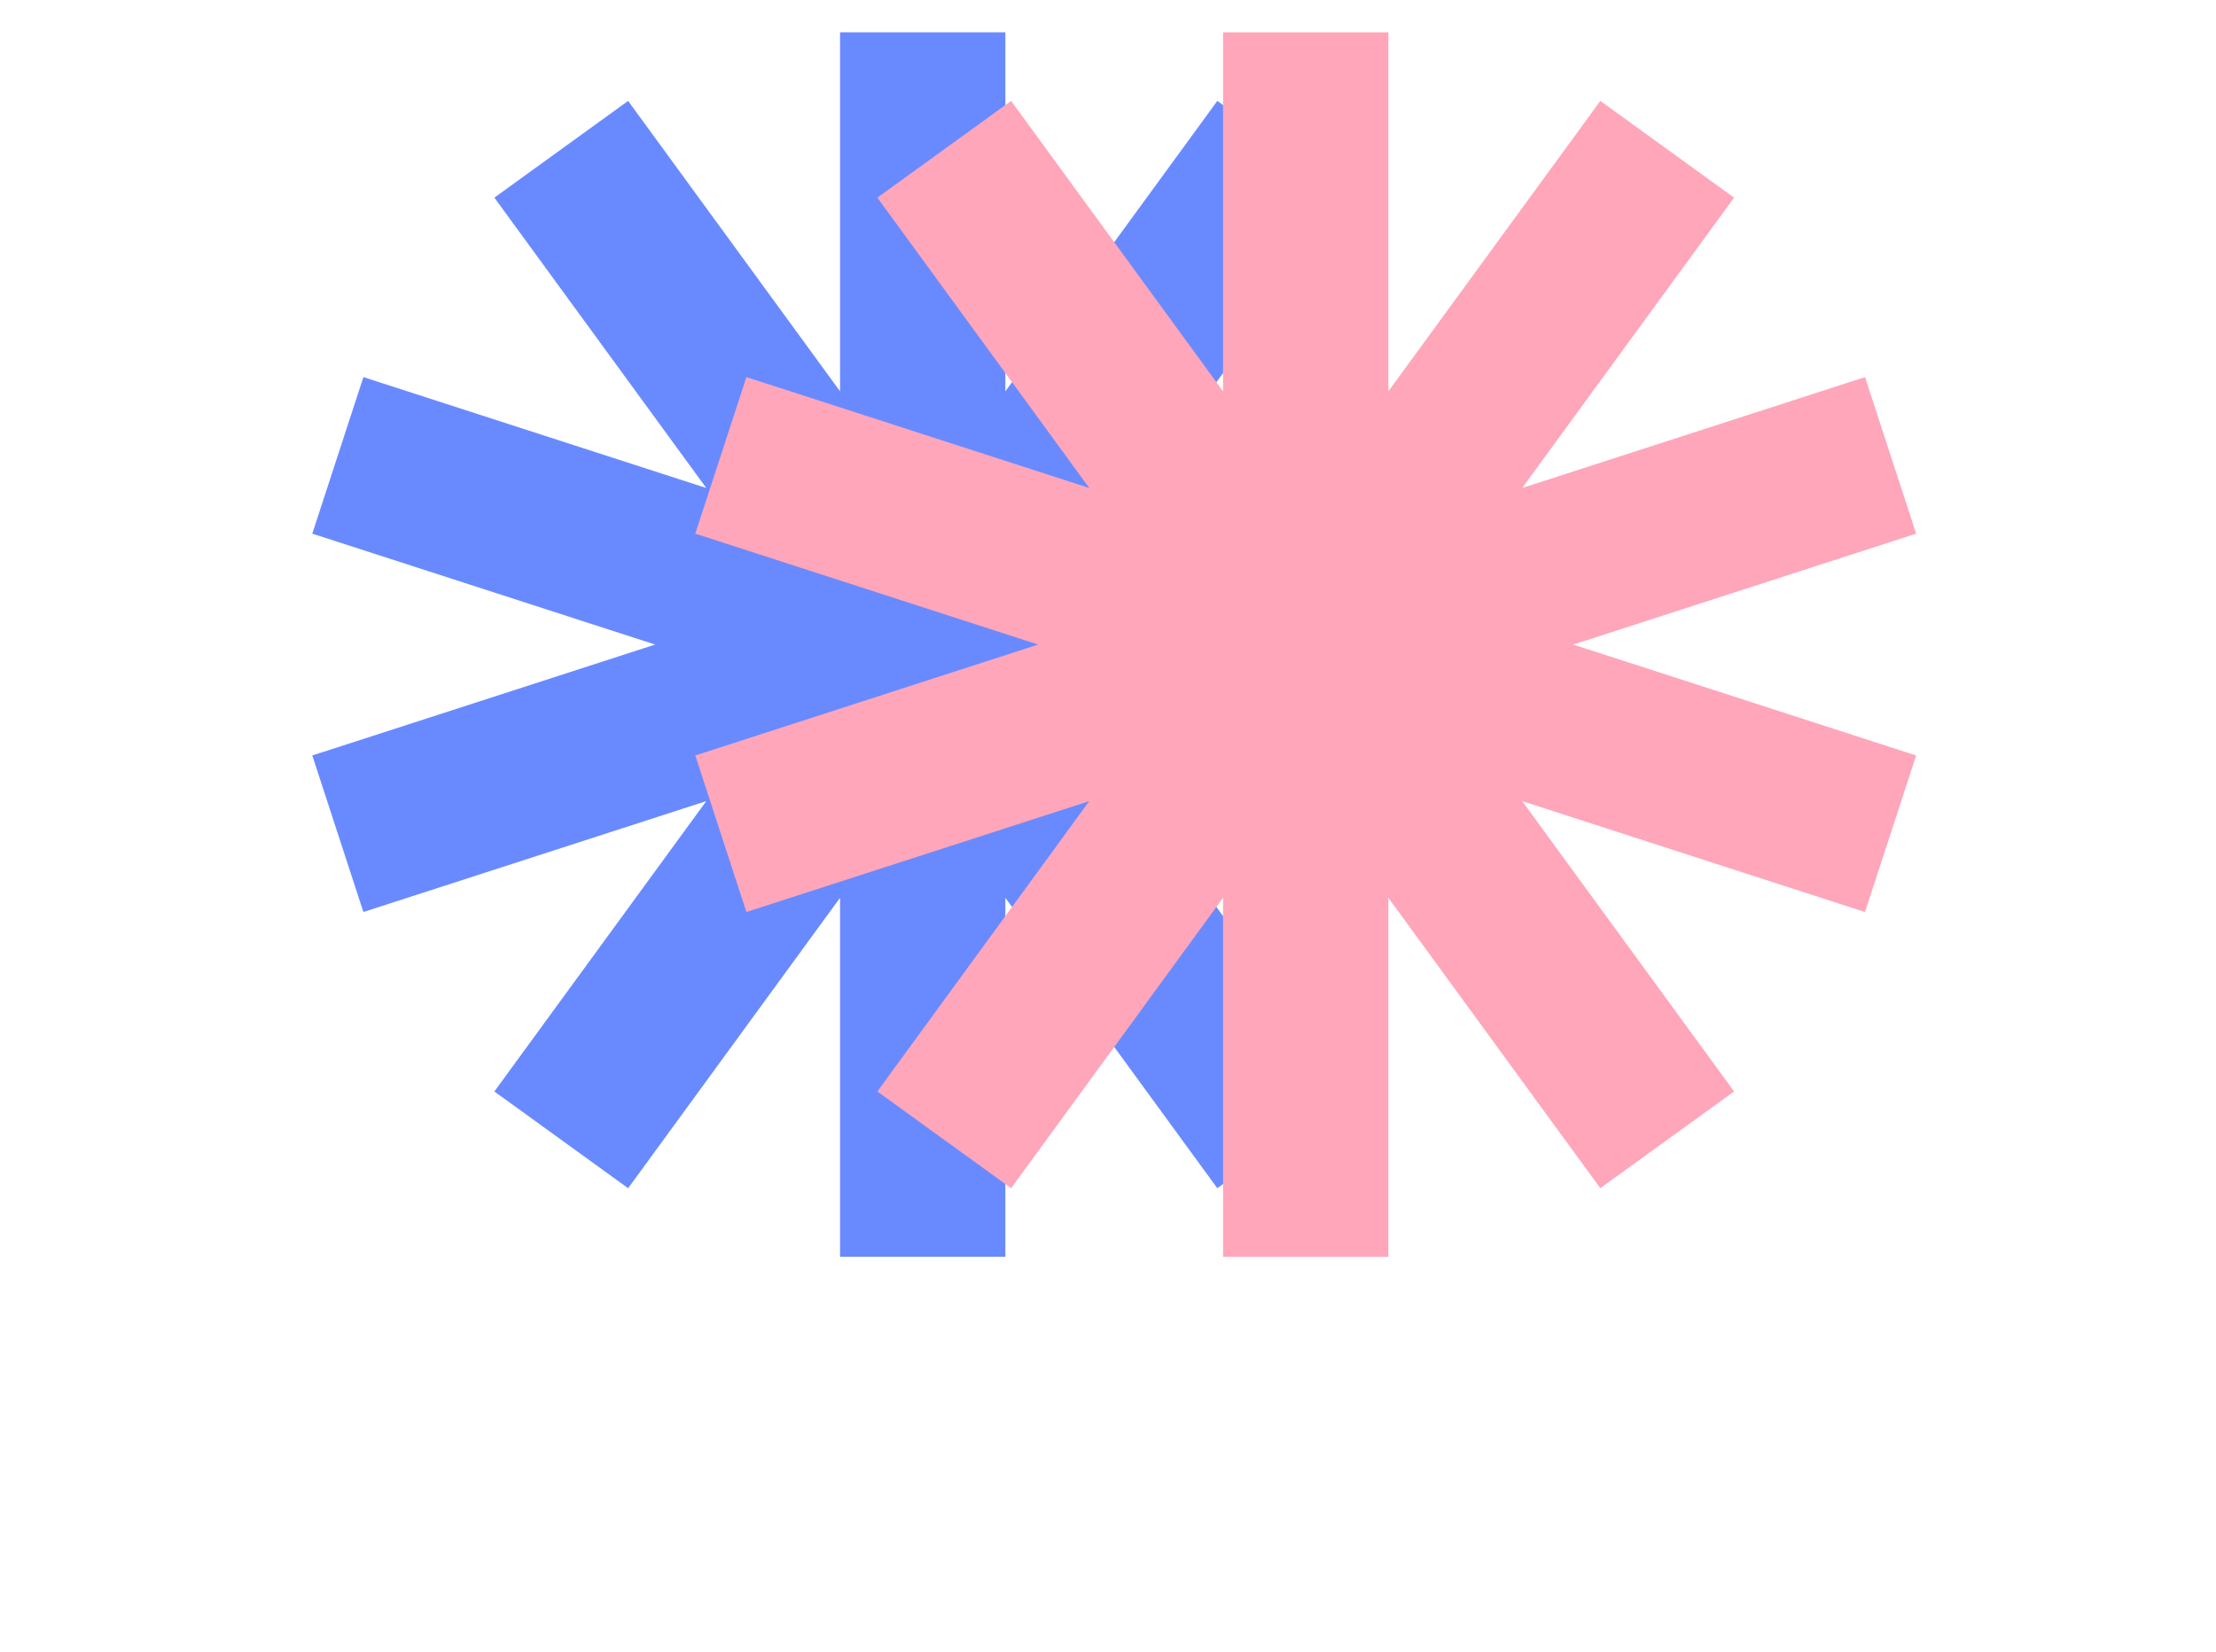
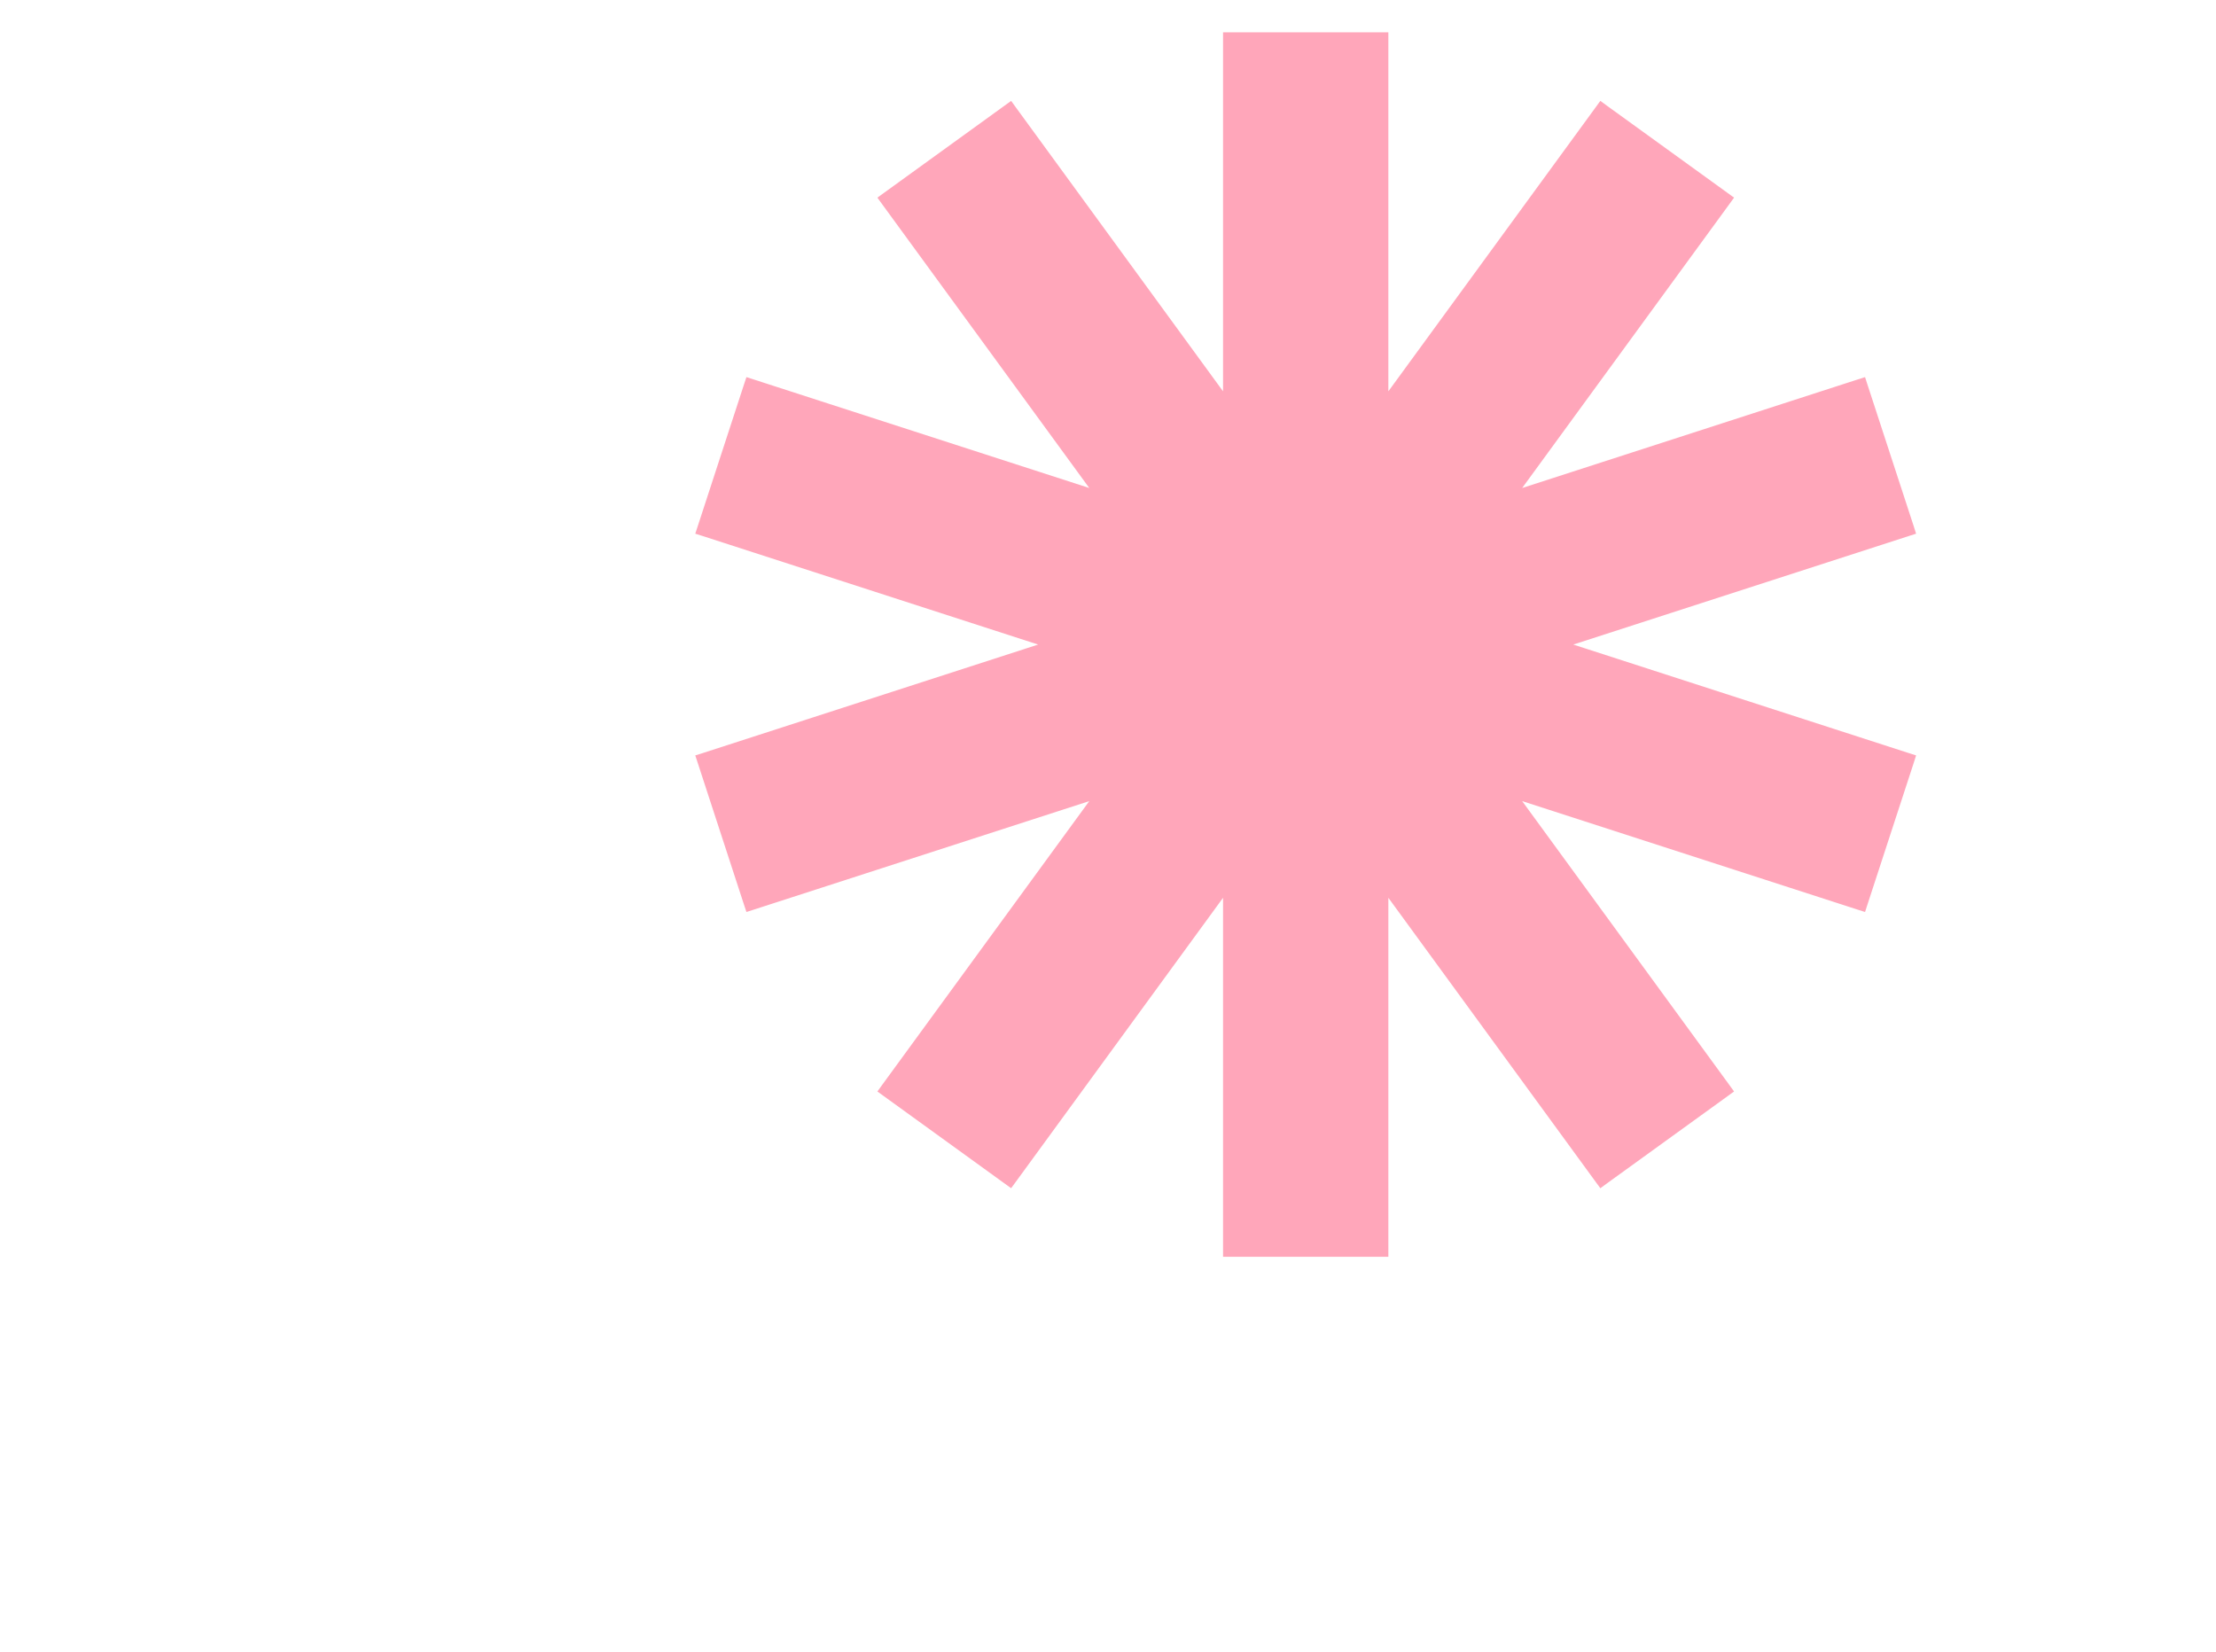
<svg xmlns="http://www.w3.org/2000/svg" width="55" height="41" viewBox="0 0 55 41" fill="none">
-   <path d="M37.833 13.214L37.927 13.184L37.897 13.09L36.75 9.578L36.72 9.485L36.626 9.515L28.015 12.301L33.337 5.008L33.395 4.928L33.315 4.87L30.314 2.7L30.235 2.642L30.177 2.722L24.854 10.016V1V0.901H24.756H21.047H20.948V1V10.016L15.626 2.722L15.568 2.642L15.488 2.7L12.488 4.87L12.408 4.928L12.466 5.008L17.788 12.301L9.176 9.515L9.083 9.485L9.052 9.578L7.906 13.09L7.875 13.184L7.97 13.214L16.58 16L7.97 18.786L7.875 18.816L7.906 18.91L9.052 22.422L9.083 22.515L9.176 22.485L17.788 19.699L12.466 26.992L12.408 27.072L12.488 27.13L15.488 29.3L15.568 29.358L15.626 29.279L20.948 21.984V31V31.099H21.047H24.756H24.854V31V21.984L30.177 29.279L30.235 29.358L30.314 29.3L33.315 27.13L33.395 27.072L33.337 26.992L28.015 19.699L36.626 22.485L36.72 22.515L36.75 22.422L37.897 18.91L37.927 18.816L37.833 18.786L29.222 16L37.833 13.214Z" fill="#698AFF" stroke="#698AFF" stroke-width="0.197" />
  <path d="M47.339 13.214L47.433 13.184L47.403 13.09L46.256 9.578L46.226 9.485L46.132 9.515L37.521 12.301L42.843 5.008L42.901 4.928L42.821 4.87L39.82 2.7L39.741 2.642L39.683 2.722L34.36 10.016V1V0.901H34.262H30.553H30.454V1V10.016L25.132 2.722L25.074 2.642L24.994 2.7L21.994 4.87L21.914 4.928L21.972 5.008L27.294 12.301L18.682 9.515L18.589 9.485L18.558 9.578L17.412 13.09L17.381 13.184L17.476 13.214L26.086 16L17.476 18.786L17.381 18.816L17.412 18.91L18.558 22.422L18.589 22.515L18.682 22.485L27.294 19.699L21.972 26.992L21.914 27.072L21.994 27.13L24.994 29.3L25.074 29.358L25.132 29.279L30.454 21.984V31V31.099H30.553H34.262H34.36V31V21.984L39.683 29.279L39.741 29.358L39.82 29.3L42.821 27.13L42.901 27.072L42.843 26.992L37.521 19.699L46.132 22.485L46.226 22.515L46.256 22.422L47.403 18.91L47.433 18.816L47.339 18.786L38.728 16L47.339 13.214Z" fill="#FFA6BA" stroke="#FFA6BA" stroke-width="0.197" />
</svg>